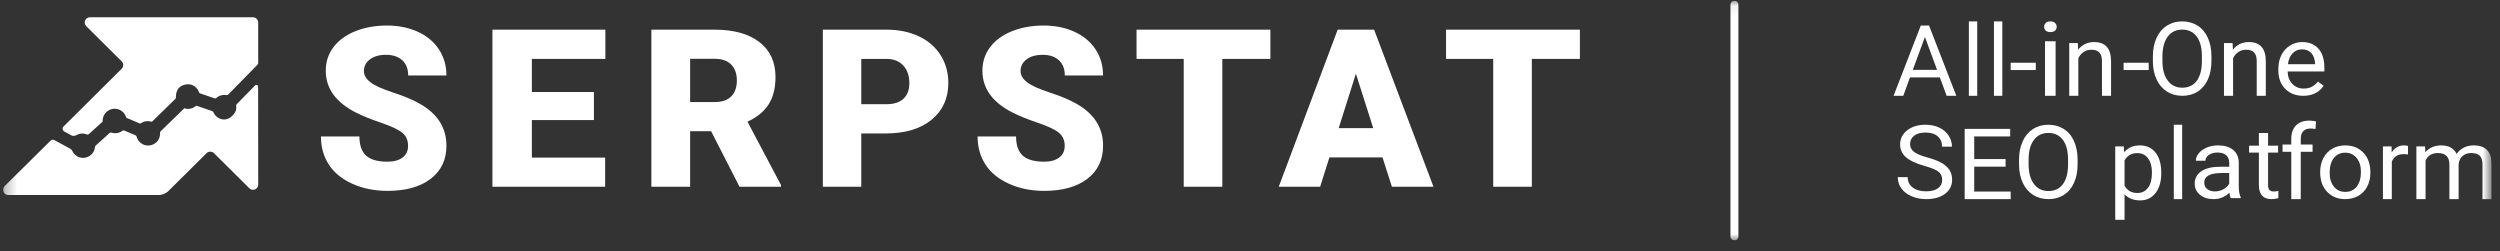
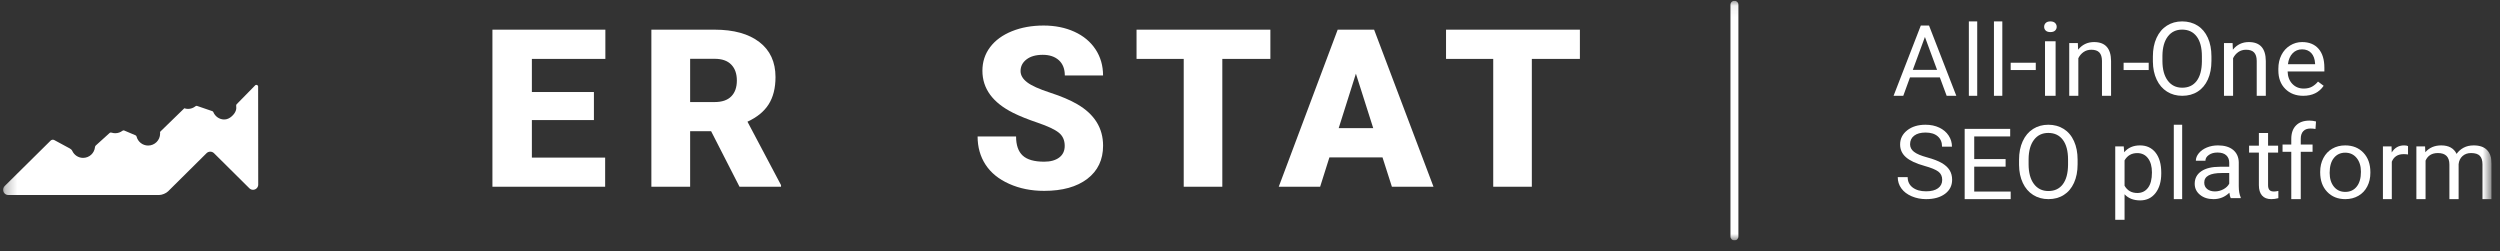
<svg xmlns="http://www.w3.org/2000/svg" width="219" height="22" viewBox="0 0 219 22" fill="none">
  <rect x="0" y="0" width="219" height="22" fill="#333333" stroke="none" />
  <g clip-path="url(#clip0_11401_9186)">
    <mask id="mask0_11401_9186" style="mask-type:luminance" maskUnits="userSpaceOnUse" x="0" y="0" width="219" height="22">
      <path d="M218.27 0.065H0.27V21.065H218.27V0.065Z" fill="white" />
    </mask>
    <g mask="url(#mask0_11401_9186)">
-       <path fill-rule="evenodd" clip-rule="evenodd" d="M31.123 2.735C30.3 3.068 29.663 3.532 29.213 4.129C28.762 4.727 28.537 5.417 28.537 6.197C28.537 7.765 29.441 8.997 31.247 9.895C31.803 10.171 32.517 10.46 33.392 10.755C34.266 11.054 34.878 11.34 35.225 11.618C35.574 11.896 35.747 12.282 35.747 12.78C35.747 13.218 35.586 13.559 35.263 13.801C34.941 14.043 34.503 14.164 33.946 14.164C33.079 14.164 32.451 13.985 32.065 13.627C31.678 13.269 31.485 12.712 31.485 11.957H28.115C28.115 12.886 28.347 13.707 28.809 14.421C29.272 15.134 29.962 15.695 30.879 16.104C31.794 16.515 32.817 16.72 33.947 16.72C35.549 16.72 36.81 16.369 37.729 15.665C38.649 14.961 39.107 13.992 39.107 12.76C39.107 11.218 38.354 10.007 36.847 9.13C36.229 8.769 35.438 8.431 34.473 8.119C33.511 7.805 32.837 7.503 32.453 7.208C32.069 6.915 31.879 6.587 31.879 6.225C31.879 5.812 32.053 5.472 32.4 5.204C32.749 4.936 33.222 4.802 33.823 4.802C34.416 4.802 34.888 4.961 35.235 5.277C35.582 5.593 35.757 6.038 35.757 6.613H39.107C39.107 5.755 38.888 4.99 38.447 4.323C38.007 3.655 37.389 3.141 36.594 2.779C35.799 2.418 34.901 2.237 33.899 2.237C32.872 2.237 31.946 2.403 31.123 2.735Z" fill="white" />
      <path fill-rule="evenodd" clip-rule="evenodd" d="M43.137 2.599V16.358H53.011V13.806H46.592V10.518H52.027V8.061H46.592V5.16H53.03V2.599H43.137Z" fill="white" />
      <path fill-rule="evenodd" clip-rule="evenodd" d="M57.06 2.599V16.358H60.456V11.492H62.293L64.781 16.358H68.418V16.215L65.478 10.66C66.322 10.27 66.942 9.761 67.339 9.132C67.735 8.502 67.934 7.709 67.934 6.753C67.934 5.431 67.463 4.408 66.521 3.684C65.579 2.961 64.274 2.599 62.604 2.599H57.06ZM60.456 5.151H62.604C63.242 5.151 63.726 5.318 64.055 5.657C64.385 5.995 64.549 6.461 64.549 7.055C64.549 7.648 64.386 8.111 64.059 8.442C63.734 8.774 63.249 8.94 62.604 8.94H60.456V5.151Z" fill="white" />
-       <path fill-rule="evenodd" clip-rule="evenodd" d="M72.082 2.599V16.358H75.448V11.689H77.598C79.297 11.689 80.635 11.288 81.611 10.485C82.585 9.682 83.074 8.609 83.074 7.267C83.074 6.36 82.849 5.549 82.397 4.834C81.946 4.118 81.31 3.568 80.489 3.181C79.667 2.793 78.721 2.599 77.654 2.599H72.082ZM75.448 5.16H77.693C78.3 5.166 78.78 5.362 79.131 5.745C79.482 6.13 79.658 6.643 79.658 7.285C79.658 7.872 79.488 8.326 79.146 8.647C78.803 8.968 78.306 9.129 77.654 9.129H75.448V5.16Z" fill="white" />
      <path fill-rule="evenodd" clip-rule="evenodd" d="M88.644 2.735C87.821 3.068 87.185 3.532 86.735 4.129C86.283 4.727 86.059 5.417 86.059 6.197C86.059 7.765 86.962 8.997 88.769 9.895C89.324 10.171 90.039 10.46 90.913 10.755C91.788 11.054 92.398 11.34 92.746 11.618C93.094 11.896 93.269 12.282 93.269 12.78C93.269 13.218 93.107 13.559 92.785 13.801C92.461 14.043 92.024 14.164 91.469 14.164C90.6 14.164 89.974 13.985 89.587 13.627C89.201 13.269 89.008 12.712 89.008 11.957H85.638C85.638 12.886 85.87 13.707 86.332 14.421C86.796 15.134 87.485 15.695 88.401 16.104C89.316 16.515 90.339 16.72 91.469 16.72C93.071 16.72 94.331 16.369 95.251 15.665C96.17 14.961 96.63 13.992 96.63 12.76C96.63 11.218 95.876 10.007 94.371 9.13C93.751 8.769 92.959 8.431 91.996 8.119C91.032 7.805 90.358 7.503 89.976 7.208C89.593 6.915 89.401 6.587 89.401 6.225C89.401 5.812 89.574 5.472 89.922 5.204C90.27 4.936 90.744 4.802 91.345 4.802C91.938 4.802 92.408 4.961 92.758 5.277C93.104 5.593 93.278 6.038 93.278 6.613H96.628C96.628 5.755 96.409 4.99 95.969 4.323C95.528 3.655 94.91 3.141 94.115 2.779C93.32 2.418 92.422 2.237 91.422 2.237C90.393 2.237 89.467 2.403 88.644 2.735Z" fill="white" />
      <path fill-rule="evenodd" clip-rule="evenodd" d="M99.561 2.599V5.16H103.694V16.358H107.075V5.16H111.285V2.599H99.561Z" fill="white" />
      <path fill-rule="evenodd" clip-rule="evenodd" d="M117.181 2.599L112.018 16.358H115.644L116.456 13.787H121.107L121.93 16.358H125.574L120.372 2.599H117.181ZM118.777 6.454L120.295 11.227H117.269L118.777 6.454Z" fill="white" />
      <path fill-rule="evenodd" clip-rule="evenodd" d="M126.673 2.599V5.16H130.807V16.358H134.188V5.16H138.398V2.599H126.673Z" fill="white" />
-       <path fill-rule="evenodd" clip-rule="evenodd" d="M22.16 1.513H7.861L7.862 1.516C7.618 1.526 7.422 1.724 7.422 1.97C7.422 2.1 7.477 2.216 7.565 2.299L7.563 2.301L10.659 5.373C10.839 5.552 10.839 5.843 10.659 6.022L5.566 11.081C5.435 11.212 5.467 11.433 5.63 11.52L6.263 11.863C6.38 11.927 6.562 11.914 6.676 11.846C6.833 11.752 7.016 11.697 7.213 11.697C7.348 11.697 7.475 11.724 7.593 11.771C7.66 11.798 7.735 11.79 7.788 11.742L8.997 10.648C8.996 10.625 8.991 10.603 8.991 10.58C8.991 9.997 9.463 9.524 10.045 9.524C10.535 9.524 10.944 9.86 11.062 10.314L12.234 10.812C12.27 10.828 12.31 10.821 12.342 10.799C12.512 10.681 12.716 10.611 12.937 10.611C13.042 10.611 13.143 10.628 13.239 10.657C13.275 10.669 13.313 10.661 13.341 10.635L15.365 8.66C15.394 8.632 15.409 8.59 15.409 8.55C15.391 7.512 16.156 7.392 16.457 7.382C16.913 7.365 17.297 7.68 17.439 8.092C17.453 8.131 17.482 8.164 17.522 8.178L18.805 8.617C18.853 8.634 18.904 8.62 18.943 8.587C19.129 8.418 19.375 8.314 19.646 8.314C19.742 8.314 19.909 8.375 20.006 8.269L22.55 5.673C22.595 5.628 22.619 5.567 22.619 5.504V1.973C22.619 1.719 22.414 1.513 22.16 1.513Z" fill="white" />
      <path fill-rule="evenodd" clip-rule="evenodd" d="M22.612 7.586C22.612 7.449 22.446 7.381 22.351 7.479L20.731 9.13C20.696 9.166 20.682 9.217 20.69 9.267C20.732 9.538 20.677 9.842 20.316 10.176C20.126 10.353 19.884 10.474 19.624 10.468C19.201 10.457 18.844 10.193 18.689 9.822C18.672 9.783 18.642 9.751 18.601 9.737L17.262 9.278C17.216 9.262 17.166 9.274 17.128 9.305C16.948 9.451 16.719 9.54 16.47 9.54C16.356 9.54 16.249 9.517 16.147 9.484C16.147 9.484 14.62 10.962 14.077 11.496C14.011 11.563 14.011 11.567 14.026 11.7C14.026 12.28 13.556 12.75 12.976 12.75C12.486 12.75 12.077 12.413 11.962 11.959C11.95 11.913 11.92 11.873 11.875 11.854L10.881 11.432C10.831 11.41 10.774 11.421 10.73 11.454C10.554 11.588 10.336 11.67 10.099 11.67C9.986 11.67 9.876 11.652 9.774 11.618C9.714 11.598 9.647 11.608 9.6 11.651L8.39 12.745C8.349 12.782 8.328 12.833 8.321 12.887C8.268 13.417 7.824 13.83 7.28 13.83C6.858 13.83 6.499 13.581 6.333 13.222C6.289 13.128 6.209 13.057 6.119 13.007L4.757 12.271C4.65 12.213 4.519 12.233 4.433 12.319L0.404 16.304L0.403 16.305L0.398 16.31L0.399 16.311C0.32 16.393 0.27 16.503 0.27 16.626C0.27 16.878 0.473 17.082 0.725 17.082H13.94C14.193 17.082 14.546 16.937 14.726 16.759L14.986 16.501L14.993 16.494L18.094 13.419C18.273 13.242 18.566 13.242 18.745 13.419L21.838 16.487C21.921 16.572 22.035 16.626 22.164 16.626C22.415 16.626 22.62 16.423 22.62 16.172L22.612 7.586Z" fill="white" />
      <path fill-rule="evenodd" clip-rule="evenodd" d="M151.936 21.065C151.744 21.065 151.588 20.908 151.588 20.715V0.415C151.588 0.221 151.744 0.065 151.936 0.065C152.129 0.065 152.284 0.221 152.284 0.415V20.715C152.284 20.908 152.129 21.065 151.936 21.065Z" fill="white" />
      <path fill-rule="evenodd" clip-rule="evenodd" d="M167.563 6.118H169.687L168.623 3.238L167.563 6.118ZM169.931 6.782H167.314L166.727 8.392H165.877L168.263 2.237H168.983L171.373 8.392H170.527L169.931 6.782Z" fill="white" />
      <path fill-rule="evenodd" clip-rule="evenodd" d="M172.472 8.392H173.204V1.875H172.472V8.392Z" fill="white" />
      <path fill-rule="evenodd" clip-rule="evenodd" d="M174.67 8.392H175.403V1.875H174.67V8.392Z" fill="white" />
      <path fill-rule="evenodd" clip-rule="evenodd" d="M176.136 6.135H178.334V5.496H176.136V6.135Z" fill="white" />
      <path fill-rule="evenodd" clip-rule="evenodd" d="M179.143 8.392H180.071V3.615H179.143V8.392ZM179.067 2.347C179.067 2.215 179.113 2.103 179.205 2.012C179.297 1.921 179.433 1.875 179.614 1.875C179.794 1.875 179.932 1.921 180.025 2.012C180.119 2.103 180.166 2.215 180.166 2.347C180.166 2.481 180.119 2.591 180.025 2.679C179.932 2.766 179.794 2.811 179.614 2.811C179.433 2.811 179.297 2.766 179.205 2.679C179.113 2.591 179.067 2.481 179.067 2.347Z" fill="white" />
      <path fill-rule="evenodd" clip-rule="evenodd" d="M182.019 3.771L182.044 4.352C182.4 3.908 182.865 3.685 183.44 3.685C184.423 3.685 184.92 4.237 184.929 5.339V8.392H184.133V5.334C184.13 5.001 184.053 4.755 183.902 4.596C183.751 4.436 183.517 4.357 183.198 4.357C182.94 4.357 182.713 4.424 182.518 4.561C182.323 4.698 182.17 4.877 182.062 5.1V8.392H181.265V3.771H182.019Z" fill="white" />
      <path fill-rule="evenodd" clip-rule="evenodd" d="M186.028 6.135H188.226V5.496H186.028V6.135Z" fill="white" />
      <path fill-rule="evenodd" clip-rule="evenodd" d="M192.886 4.929C192.886 4.177 192.734 3.6 192.43 3.198C192.126 2.795 191.702 2.594 191.155 2.594C190.624 2.594 190.206 2.795 189.9 3.198C189.595 3.6 189.439 4.158 189.429 4.872V5.338C189.429 6.067 189.583 6.641 189.891 7.057C190.199 7.474 190.624 7.683 191.164 7.683C191.708 7.683 192.128 7.485 192.426 7.092C192.724 6.698 192.877 6.135 192.886 5.399V4.929ZM193.722 5.338C193.722 5.96 193.617 6.502 193.407 6.966C193.197 7.429 192.899 7.783 192.513 8.026C192.128 8.271 191.678 8.392 191.164 8.392C190.662 8.392 190.216 8.27 189.828 8.024C189.44 7.779 189.138 7.429 188.924 6.974C188.709 6.52 188.598 5.994 188.593 5.395V4.938C188.593 4.327 188.699 3.789 188.912 3.321C189.126 2.854 189.427 2.496 189.817 2.248C190.207 1.999 190.653 1.875 191.155 1.875C191.666 1.875 192.117 1.998 192.506 2.243C192.897 2.489 193.197 2.845 193.407 3.31C193.617 3.777 193.722 4.319 193.722 4.938V5.338Z" fill="white" />
      <path fill-rule="evenodd" clip-rule="evenodd" d="M195.575 3.771L195.601 4.352C195.956 3.908 196.421 3.685 196.996 3.685C197.98 3.685 198.476 4.237 198.485 5.339V8.392H197.689V5.334C197.686 5.001 197.609 4.755 197.458 4.596C197.308 4.436 197.073 4.357 196.754 4.357C196.496 4.357 196.27 4.424 196.074 4.561C195.879 4.698 195.727 4.877 195.618 5.1V8.392H194.821V3.771H195.575Z" fill="white" />
      <path fill-rule="evenodd" clip-rule="evenodd" d="M201.661 4.323C201.333 4.323 201.057 4.437 200.835 4.665C200.613 4.893 200.476 5.212 200.423 5.623H202.802V5.565C202.779 5.17 202.668 4.864 202.469 4.648C202.269 4.431 202 4.323 201.661 4.323ZM201.762 8.392C201.117 8.392 200.594 8.19 200.19 7.786C199.786 7.382 199.584 6.841 199.584 6.165V6.022C199.584 5.572 199.674 5.17 199.854 4.816C200.034 4.462 200.286 4.185 200.61 3.986C200.933 3.785 201.283 3.685 201.661 3.685C202.279 3.685 202.758 3.879 203.101 4.268C203.444 4.658 203.615 5.214 203.615 5.938V6.261H200.396C200.408 6.708 200.545 7.07 200.807 7.346C201.069 7.621 201.402 7.758 201.806 7.758C202.092 7.758 202.335 7.703 202.534 7.591C202.734 7.479 202.908 7.33 203.057 7.146L203.553 7.515C203.155 8.1 202.558 8.392 201.762 8.392Z" fill="white" />
      <path fill-rule="evenodd" clip-rule="evenodd" d="M168.575 14.529C167.833 14.323 167.294 14.069 166.957 13.769C166.618 13.469 166.45 13.098 166.45 12.656C166.45 12.156 166.656 11.744 167.069 11.417C167.482 11.091 168.018 10.927 168.679 10.927C169.129 10.927 169.53 11.012 169.883 11.18C170.236 11.348 170.509 11.581 170.702 11.877C170.896 12.172 170.992 12.496 170.992 12.847H170.124C170.124 12.463 169.998 12.161 169.745 11.942C169.493 11.721 169.138 11.611 168.679 11.611C168.252 11.611 167.92 11.701 167.682 11.884C167.443 12.066 167.323 12.318 167.323 12.64C167.323 12.9 167.436 13.118 167.663 13.297C167.89 13.477 168.276 13.641 168.821 13.788C169.365 13.937 169.791 14.101 170.099 14.279C170.407 14.458 170.635 14.666 170.783 14.905C170.931 15.142 171.006 15.422 171.006 15.745C171.006 16.259 170.799 16.67 170.384 16.98C169.971 17.289 169.417 17.444 168.724 17.444C168.273 17.444 167.853 17.36 167.462 17.194C167.072 17.026 166.771 16.798 166.56 16.506C166.349 16.217 166.243 15.886 166.243 15.518H167.112C167.112 15.902 167.258 16.203 167.55 16.426C167.843 16.648 168.234 16.759 168.724 16.759C169.179 16.759 169.529 16.669 169.773 16.489C170.015 16.31 170.137 16.065 170.137 15.754C170.137 15.443 170.024 15.202 169.8 15.033C169.574 14.862 169.166 14.694 168.575 14.529Z" fill="white" />
      <path fill-rule="evenodd" clip-rule="evenodd" d="M175.691 14.599H172.942V16.781H176.136V17.444H172.105V11.289H176.092V11.952H172.942V13.935H175.691V14.599Z" fill="white" />
      <path fill-rule="evenodd" clip-rule="evenodd" d="M181.161 13.98C181.161 13.229 181.009 12.651 180.705 12.25C180.402 11.847 179.977 11.645 179.431 11.645C178.899 11.645 178.481 11.847 178.176 12.25C177.871 12.651 177.714 13.21 177.705 13.924V14.39C177.705 15.119 177.859 15.693 178.166 16.108C178.475 16.525 178.899 16.734 179.439 16.734C179.983 16.734 180.404 16.537 180.701 16.144C180.999 15.75 181.152 15.187 181.161 14.451V13.98ZM181.998 14.39C181.998 15.012 181.893 15.554 181.682 16.018C181.472 16.481 181.175 16.834 180.789 17.078C180.404 17.323 179.954 17.444 179.439 17.444C178.938 17.444 178.492 17.321 178.104 17.076C177.715 16.831 177.413 16.481 177.199 16.026C176.984 15.572 176.874 15.045 176.868 14.447V13.99C176.868 13.38 176.975 12.841 177.188 12.373C177.402 11.906 177.702 11.548 178.092 11.299C178.482 11.052 178.928 10.927 179.431 10.927C179.942 10.927 180.392 11.05 180.782 11.295C181.172 11.54 181.472 11.896 181.682 12.363C181.893 12.828 181.998 13.371 181.998 13.99V14.39Z" fill="white" />
      <path fill-rule="evenodd" clip-rule="evenodd" d="M188.51 15.107C188.51 14.584 188.395 14.169 188.166 13.867C187.937 13.563 187.622 13.411 187.222 13.411C186.728 13.411 186.358 13.625 186.111 14.051V16.27C186.355 16.694 186.728 16.906 187.231 16.906C187.622 16.906 187.933 16.755 188.164 16.452C188.395 16.151 188.51 15.703 188.51 15.107ZM189.326 15.198C189.326 15.904 189.16 16.474 188.828 16.906C188.495 17.337 188.046 17.555 187.478 17.555C186.899 17.555 186.443 17.375 186.111 17.017V19.254H185.295V12.822H186.04L186.08 13.338C186.413 12.938 186.874 12.737 187.465 12.737C188.039 12.737 188.492 12.947 188.826 13.368C189.159 13.789 189.326 14.375 189.326 15.124V15.198Z" fill="white" />
      <path fill-rule="evenodd" clip-rule="evenodd" d="M190.425 17.444H191.158V10.927H190.425V17.444Z" fill="white" />
      <path fill-rule="evenodd" clip-rule="evenodd" d="M194.026 16.768C194.288 16.768 194.535 16.705 194.77 16.579C195.005 16.454 195.175 16.29 195.28 16.089V15.157H194.626C193.604 15.157 193.092 15.435 193.092 15.992C193.092 16.236 193.179 16.425 193.353 16.563C193.528 16.701 193.752 16.768 194.026 16.768ZM195.411 17.359C195.363 17.269 195.324 17.11 195.293 16.881C194.906 17.256 194.443 17.444 193.904 17.444C193.423 17.444 193.027 17.318 192.719 17.064C192.411 16.811 192.256 16.489 192.256 16.101C192.256 15.628 192.45 15.261 192.836 15C193.223 14.738 193.767 14.608 194.468 14.608H195.28V14.25C195.28 13.98 195.193 13.764 195.019 13.603C194.844 13.442 194.587 13.362 194.247 13.362C193.949 13.362 193.699 13.431 193.498 13.572C193.296 13.711 193.195 13.881 193.195 14.079H192.356C192.356 13.853 192.443 13.633 192.616 13.422C192.788 13.212 193.024 13.045 193.319 12.921C193.615 12.799 193.941 12.737 194.297 12.737C194.859 12.737 195.3 12.867 195.619 13.128C195.937 13.391 196.103 13.751 196.116 14.209V16.298C196.116 16.715 196.173 17.046 196.287 17.293V17.359H195.411Z" fill="white" />
      <path fill-rule="evenodd" clip-rule="evenodd" d="M198.683 11.651V12.763H199.562V13.37H198.683V16.224C198.683 16.409 198.722 16.546 198.801 16.638C198.879 16.731 199.012 16.776 199.201 16.776C199.294 16.776 199.422 16.76 199.584 16.725V17.36C199.372 17.416 199.166 17.444 198.966 17.444C198.606 17.444 198.334 17.337 198.152 17.125C197.969 16.912 197.878 16.61 197.878 16.22V13.37H197.02V12.763H197.878V11.651H198.683Z" fill="white" />
      <path fill-rule="evenodd" clip-rule="evenodd" d="M200.716 17.444V13.295H199.951V12.664H200.716V12.173C200.716 11.661 200.855 11.265 201.134 10.986C201.411 10.705 201.804 10.565 202.313 10.565C202.503 10.565 202.693 10.591 202.882 10.64L202.836 11.299C202.696 11.273 202.546 11.259 202.389 11.259C202.119 11.259 201.912 11.336 201.766 11.492C201.619 11.646 201.546 11.869 201.546 12.158V12.664H202.581V13.295H201.546V17.444H200.716Z" fill="white" />
      <path fill-rule="evenodd" clip-rule="evenodd" d="M204.078 15.141C204.078 15.643 204.203 16.047 204.451 16.353C204.699 16.657 205.032 16.81 205.449 16.81C205.868 16.81 206.201 16.656 206.448 16.346C206.695 16.038 206.818 15.604 206.818 15.049C206.818 14.55 206.694 14.148 206.442 13.838C206.19 13.529 205.856 13.375 205.439 13.375C205.032 13.375 204.703 13.528 204.453 13.832C204.204 14.136 204.078 14.573 204.078 15.141ZM203.248 15.049C203.248 14.603 203.341 14.204 203.527 13.848C203.713 13.493 203.972 13.219 204.303 13.027C204.636 12.833 205.014 12.737 205.439 12.737C206.097 12.737 206.629 12.95 207.035 13.378C207.442 13.807 207.645 14.376 207.645 15.085V15.141C207.645 15.583 207.555 15.979 207.374 16.33C207.194 16.681 206.937 16.954 206.602 17.149C206.268 17.345 205.882 17.444 205.449 17.444C204.793 17.444 204.263 17.229 203.857 16.801C203.451 16.373 203.248 15.807 203.248 15.103V15.049Z" fill="white" />
      <path fill-rule="evenodd" clip-rule="evenodd" d="M210.942 13.532C210.824 13.511 210.697 13.502 210.56 13.502C210.05 13.502 209.704 13.722 209.522 14.164V17.444H208.744V12.822H209.5L209.514 13.357C209.769 12.943 210.13 12.737 210.598 12.737C210.749 12.737 210.864 12.756 210.942 12.796V13.532Z" fill="white" />
      <path fill-rule="evenodd" clip-rule="evenodd" d="M212.436 12.822L212.458 13.335C212.803 12.937 213.268 12.737 213.853 12.737C214.511 12.737 214.959 12.985 215.197 13.48C215.353 13.258 215.557 13.079 215.807 12.942C216.058 12.806 216.355 12.737 216.697 12.737C217.728 12.737 218.253 13.274 218.27 14.347V17.444H217.466V14.395C217.466 14.064 217.389 13.817 217.236 13.654C217.082 13.489 216.824 13.407 216.462 13.407C216.163 13.407 215.915 13.495 215.718 13.671C215.521 13.846 215.407 14.081 215.375 14.378V17.444H214.567V14.416C214.567 13.744 214.232 13.407 213.563 13.407C213.035 13.407 212.674 13.628 212.479 14.069V17.444H211.675V12.822H212.436Z" fill="white" />
    </g>
  </g>
  <defs>
    <clipPath id="clip0_11401_9186">
      <rect width="218" height="21" fill="white" transform="translate(0.27 0.065)" />
    </clipPath>
  </defs>
</svg>